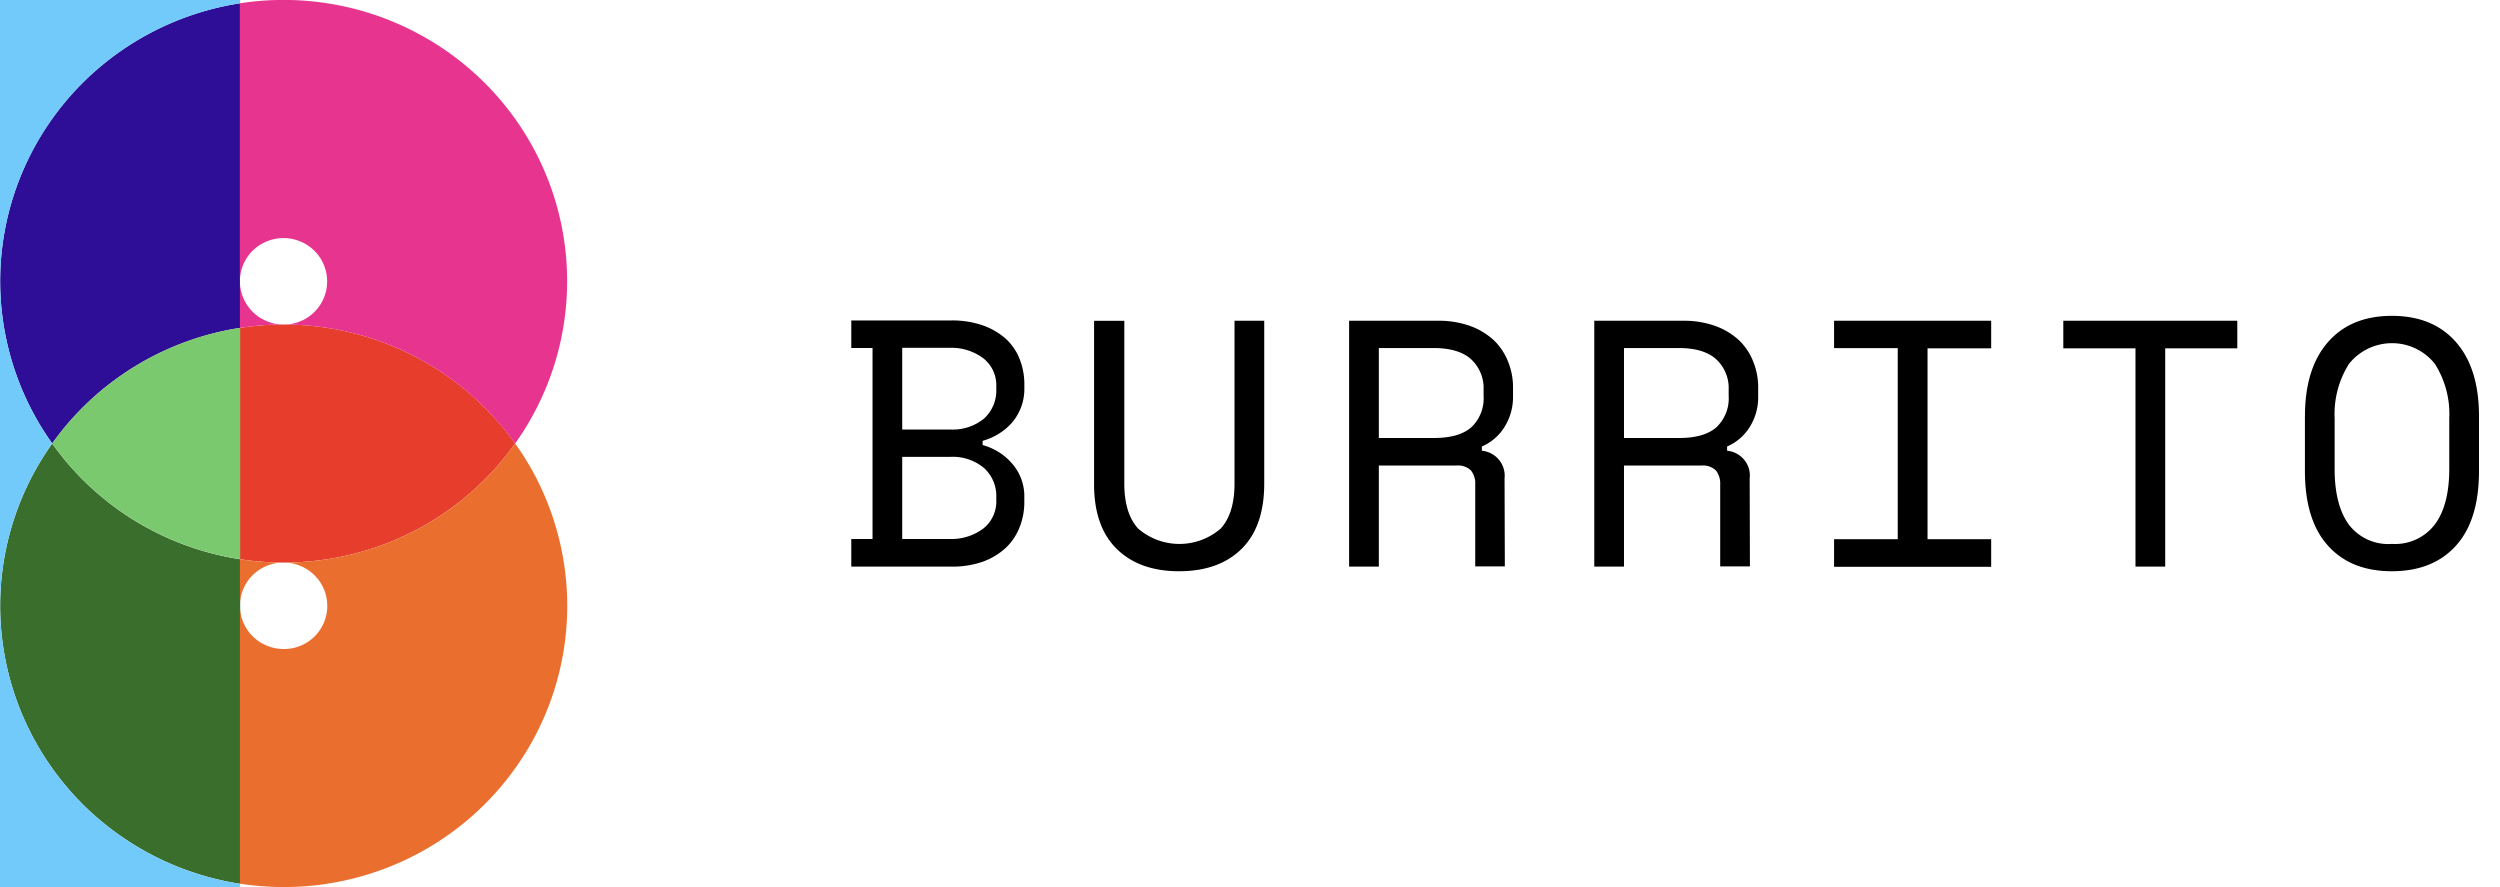
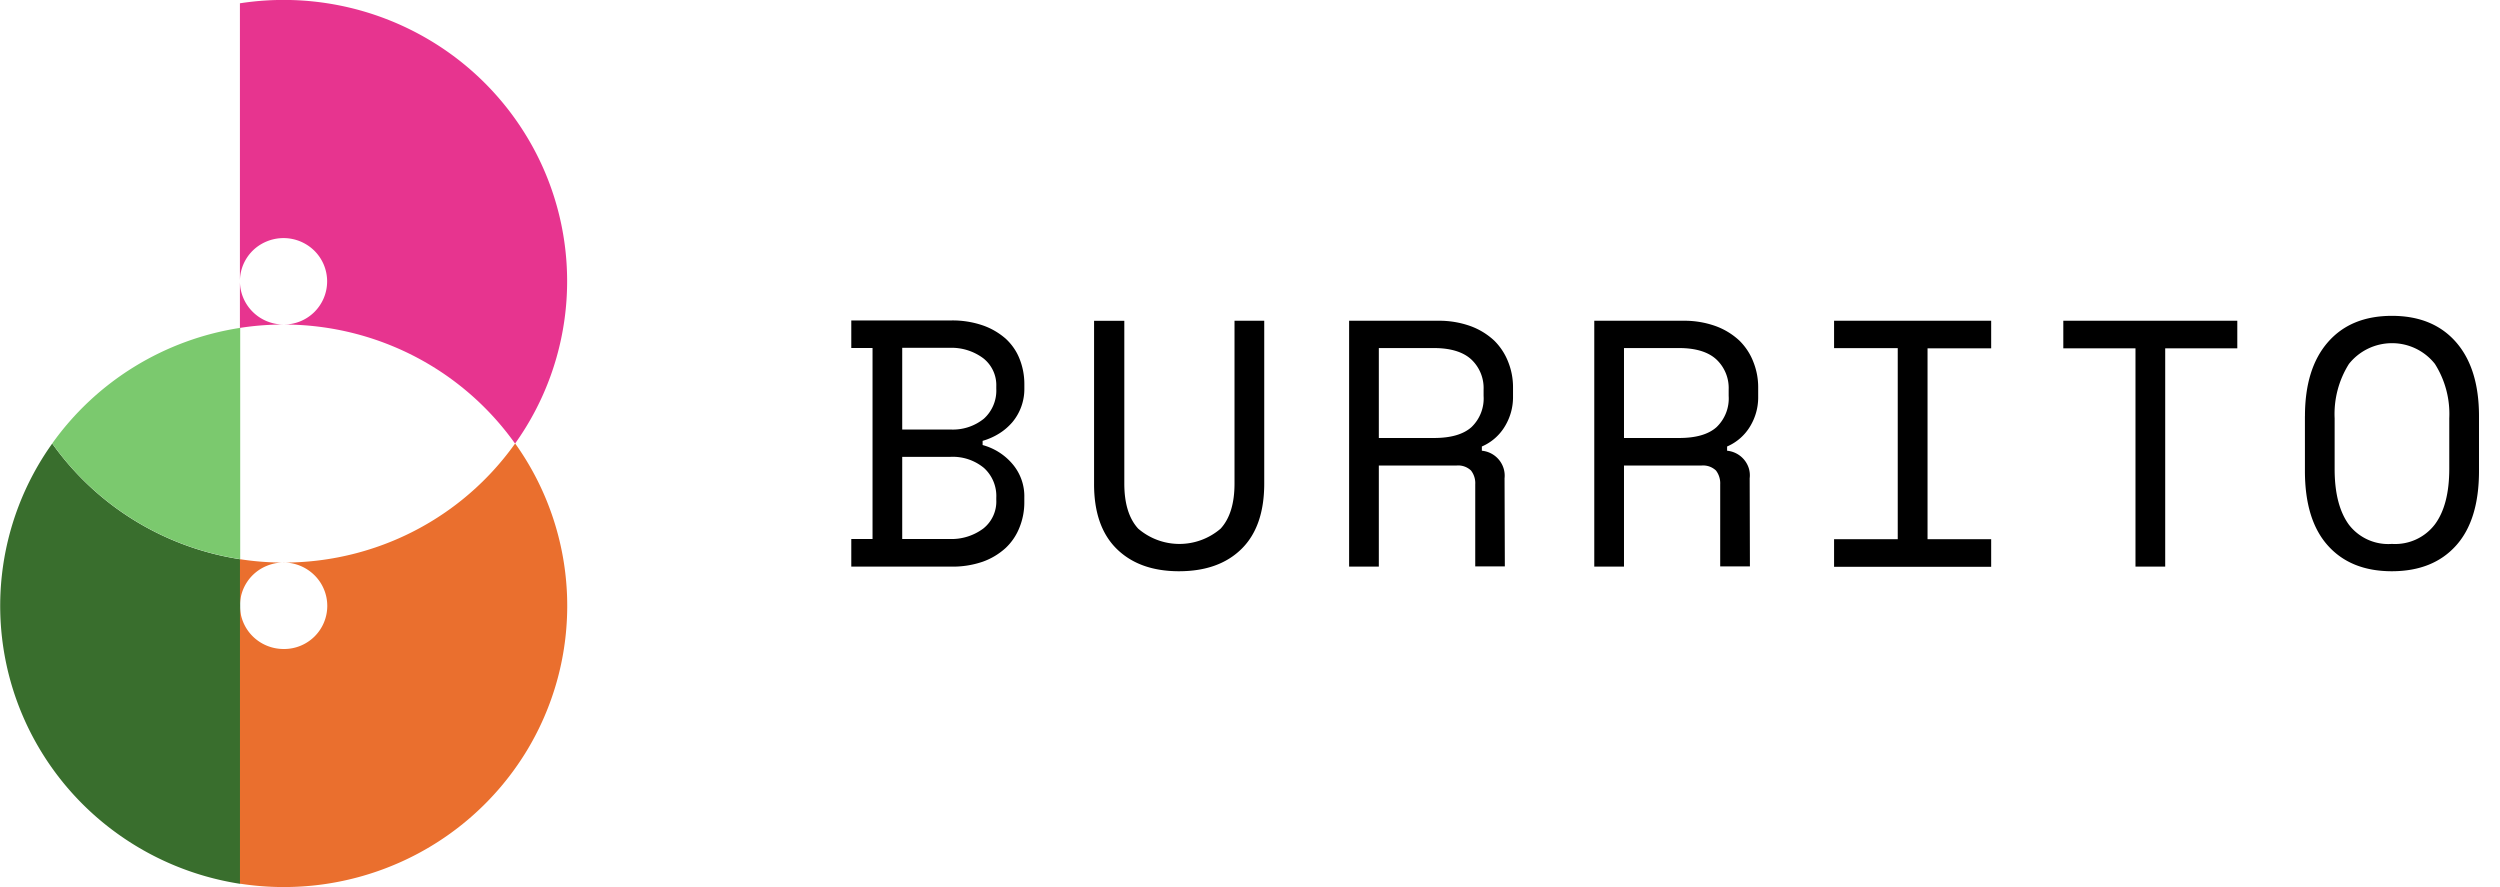
<svg xmlns="http://www.w3.org/2000/svg" fill="none" viewBox="0 0 62 22">
  <path d="M21.112 13.367h.527V8.63h-.527v-.683h2.482c.264-.004.527.037.777.122.21.072.403.185.57.33.151.14.27.31.344.501.08.2.12.415.119.63v.106a1.282 1.282 0 01-.298.835c-.095.11-.206.206-.33.282a1.59 1.59 0 01-.407.18v.104c.287.078.544.24.737.466.2.233.306.532.297.838v.106c.002.216-.038.43-.118.63a1.4 1.4 0 01-.345.513 1.68 1.68 0 01-.57.341c-.25.085-.512.126-.776.121h-2.482v-.686zm1.263-2.715h1.193c.302.016.6-.08.834-.27a.94.94 0 00.306-.74v-.058a.847.847 0 00-.324-.7 1.32 1.32 0 00-.841-.258h-1.168v2.026zm0 2.715h1.168a1.32 1.32 0 00.841-.258.854.854 0 00.324-.709v-.053a.94.94 0 00-.306-.742 1.212 1.212 0 00-.834-.275h-1.193v2.037zm5.508-5.412v4.037c0 .494.114.867.344 1.118a1.567 1.567 0 002.045 0c.23-.252.344-.625.344-1.118V7.955h.737v4.037c0 .709-.187 1.249-.561 1.619-.374.37-.89.555-1.55.556-.656 0-1.172-.185-1.549-.556-.376-.371-.563-.911-.56-1.62V7.956h.75zm9.437 6.092h-.734V12.01a.509.509 0 00-.105-.341.46.46 0 00-.368-.123h-1.918v2.506h-.737V7.955h2.194c.28-.006.56.04.824.135.217.08.416.203.584.36.15.15.268.33.344.528.08.201.12.415.119.63v.262a1.39 1.39 0 01-.19.683 1.233 1.233 0 01-.583.52v.105a.626.626 0 01.54.44.614.614 0 01.023.243l.007 2.186zm-3.125-3.185h1.369c.416 0 .725-.089.926-.267a.983.983 0 00.303-.778V9.66a.97.97 0 00-.303-.744c-.202-.188-.517-.284-.926-.284h-1.369v2.229zm9.203 3.185h-.737V12.01a.52.52 0 00-.105-.341.466.466 0 00-.17-.102c-.064-.021-.131-.028-.198-.021h-1.913v2.506h-.737V7.955h2.194c.28-.006.56.04.824.135.217.08.416.203.584.36.151.15.269.33.344.528.08.201.12.415.119.63v.262a1.38 1.38 0 01-.188.683 1.234 1.234 0 01-.583.52v.105a.627.627 0 01.54.44c.023.079.03.161.02.243l.006 2.186zm-3.123-3.185h1.369c.415 0 .724-.089.924-.267a.984.984 0 00.303-.778V9.66a.971.971 0 00-.303-.744c-.201-.188-.516-.284-.924-.284h-1.369v2.229zm5.21-2.907h3.896v.683h-1.578v4.735h1.578v.683h-3.896v-.683h1.579v-4.74h-1.579v-.678zm5.685 0h4.315v.683h-1.788v5.413h-.737V8.638h-1.79v-.683zm5.993 2.366c0-.789.19-1.4.57-1.836.38-.435.908-.652 1.587-.652.678 0 1.208.217 1.589.652.38.435.57 1.047.57 1.836v1.358c0 .813-.19 1.43-.57 1.852-.38.423-.91.635-1.59.636-.678 0-1.207-.212-1.587-.636-.38-.423-.57-1.04-.57-1.852V10.32zm2.157 3.168a1.239 1.239 0 001.065-.484c.238-.32.357-.782.357-1.38v-1.251a2.316 2.316 0 00-.357-1.35 1.353 1.353 0 00-1.065-.513 1.364 1.364 0 00-1.066.514 2.329 2.329 0 00-.355 1.349v1.26c0 .598.12 1.059.355 1.38a1.23 1.23 0 001.066.475z" fill="#000" />
-   <path d="M12.774 10.998A7.01 7.01 0 009.775 8.6a7.072 7.072 0 00-3.824-.468v5.736a7.09 7.09 0 003.825-.468 7.008 7.008 0 002.998-2.4z" fill="#E73D2D" />
-   <path d="M5.951 6.975V.081A7.06 7.06 0 002.71 1.474a6.981 6.981 0 00-2.15 2.78 6.923 6.923 0 00.735 6.744 7.008 7.008 0 012.037-1.903c.8-.492 1.693-.82 2.625-.964" fill="#2E0E96" />
  <path d="M5.952 13.869a7.053 7.053 0 01-2.623-.965A6.995 6.995 0 011.295 11a6.926 6.926 0 00-.733 6.747 6.984 6.984 0 002.152 2.78c.944.73 2.06 1.21 3.243 1.392v-6.892l-.005-1.158z" fill="#396E2D" />
  <path d="M1.295 10.998a7.001 7.001 0 002.037 1.905c.8.493 1.693.82 2.625.964V8.131a7.065 7.065 0 00-2.625.964 7.008 7.008 0 00-2.037 1.903z" fill="#7BC96E" />
-   <path d="M0 0v22h5.951v-.082a7.061 7.061 0 01-3.241-1.393 6.982 6.982 0 01-2.15-2.781 6.925 6.925 0 01.735-6.745 6.923 6.923 0 01-.733-6.746 6.981 6.981 0 012.151-2.78A7.06 7.06 0 015.957.082V0H0z" fill="#72CAFA" />
  <path d="M12.774 11a6.926 6.926 0 00.504-7.233 6.996 6.996 0 00-2.59-2.752A7.072 7.072 0 005.95.082v6.894a1.066 1.066 0 01.668-.99 1.09 1.09 0 011.178.232 1.07 1.07 0 01-.764 1.83c-.287 0-.562-.113-.764-.314a1.07 1.07 0 01-.318-.758v1.156a7.073 7.073 0 013.824.468 7.01 7.01 0 012.999 2.4z" fill="#E7348F" />
  <path d="M12.774 11a7.009 7.009 0 01-2.998 2.4 7.071 7.071 0 01-3.825.468v1.155a1.066 1.066 0 01.668-.991 1.089 1.089 0 011.178.232 1.069 1.069 0 01-.764 1.831c-.287 0-.562-.113-.765-.314a1.068 1.068 0 01-.317-.758v6.892a7.08 7.08 0 004.02-.552 7.013 7.013 0 003.042-2.662 6.93 6.93 0 00-.237-7.703l-.002.001z" fill="#EA6F2E" />
</svg>